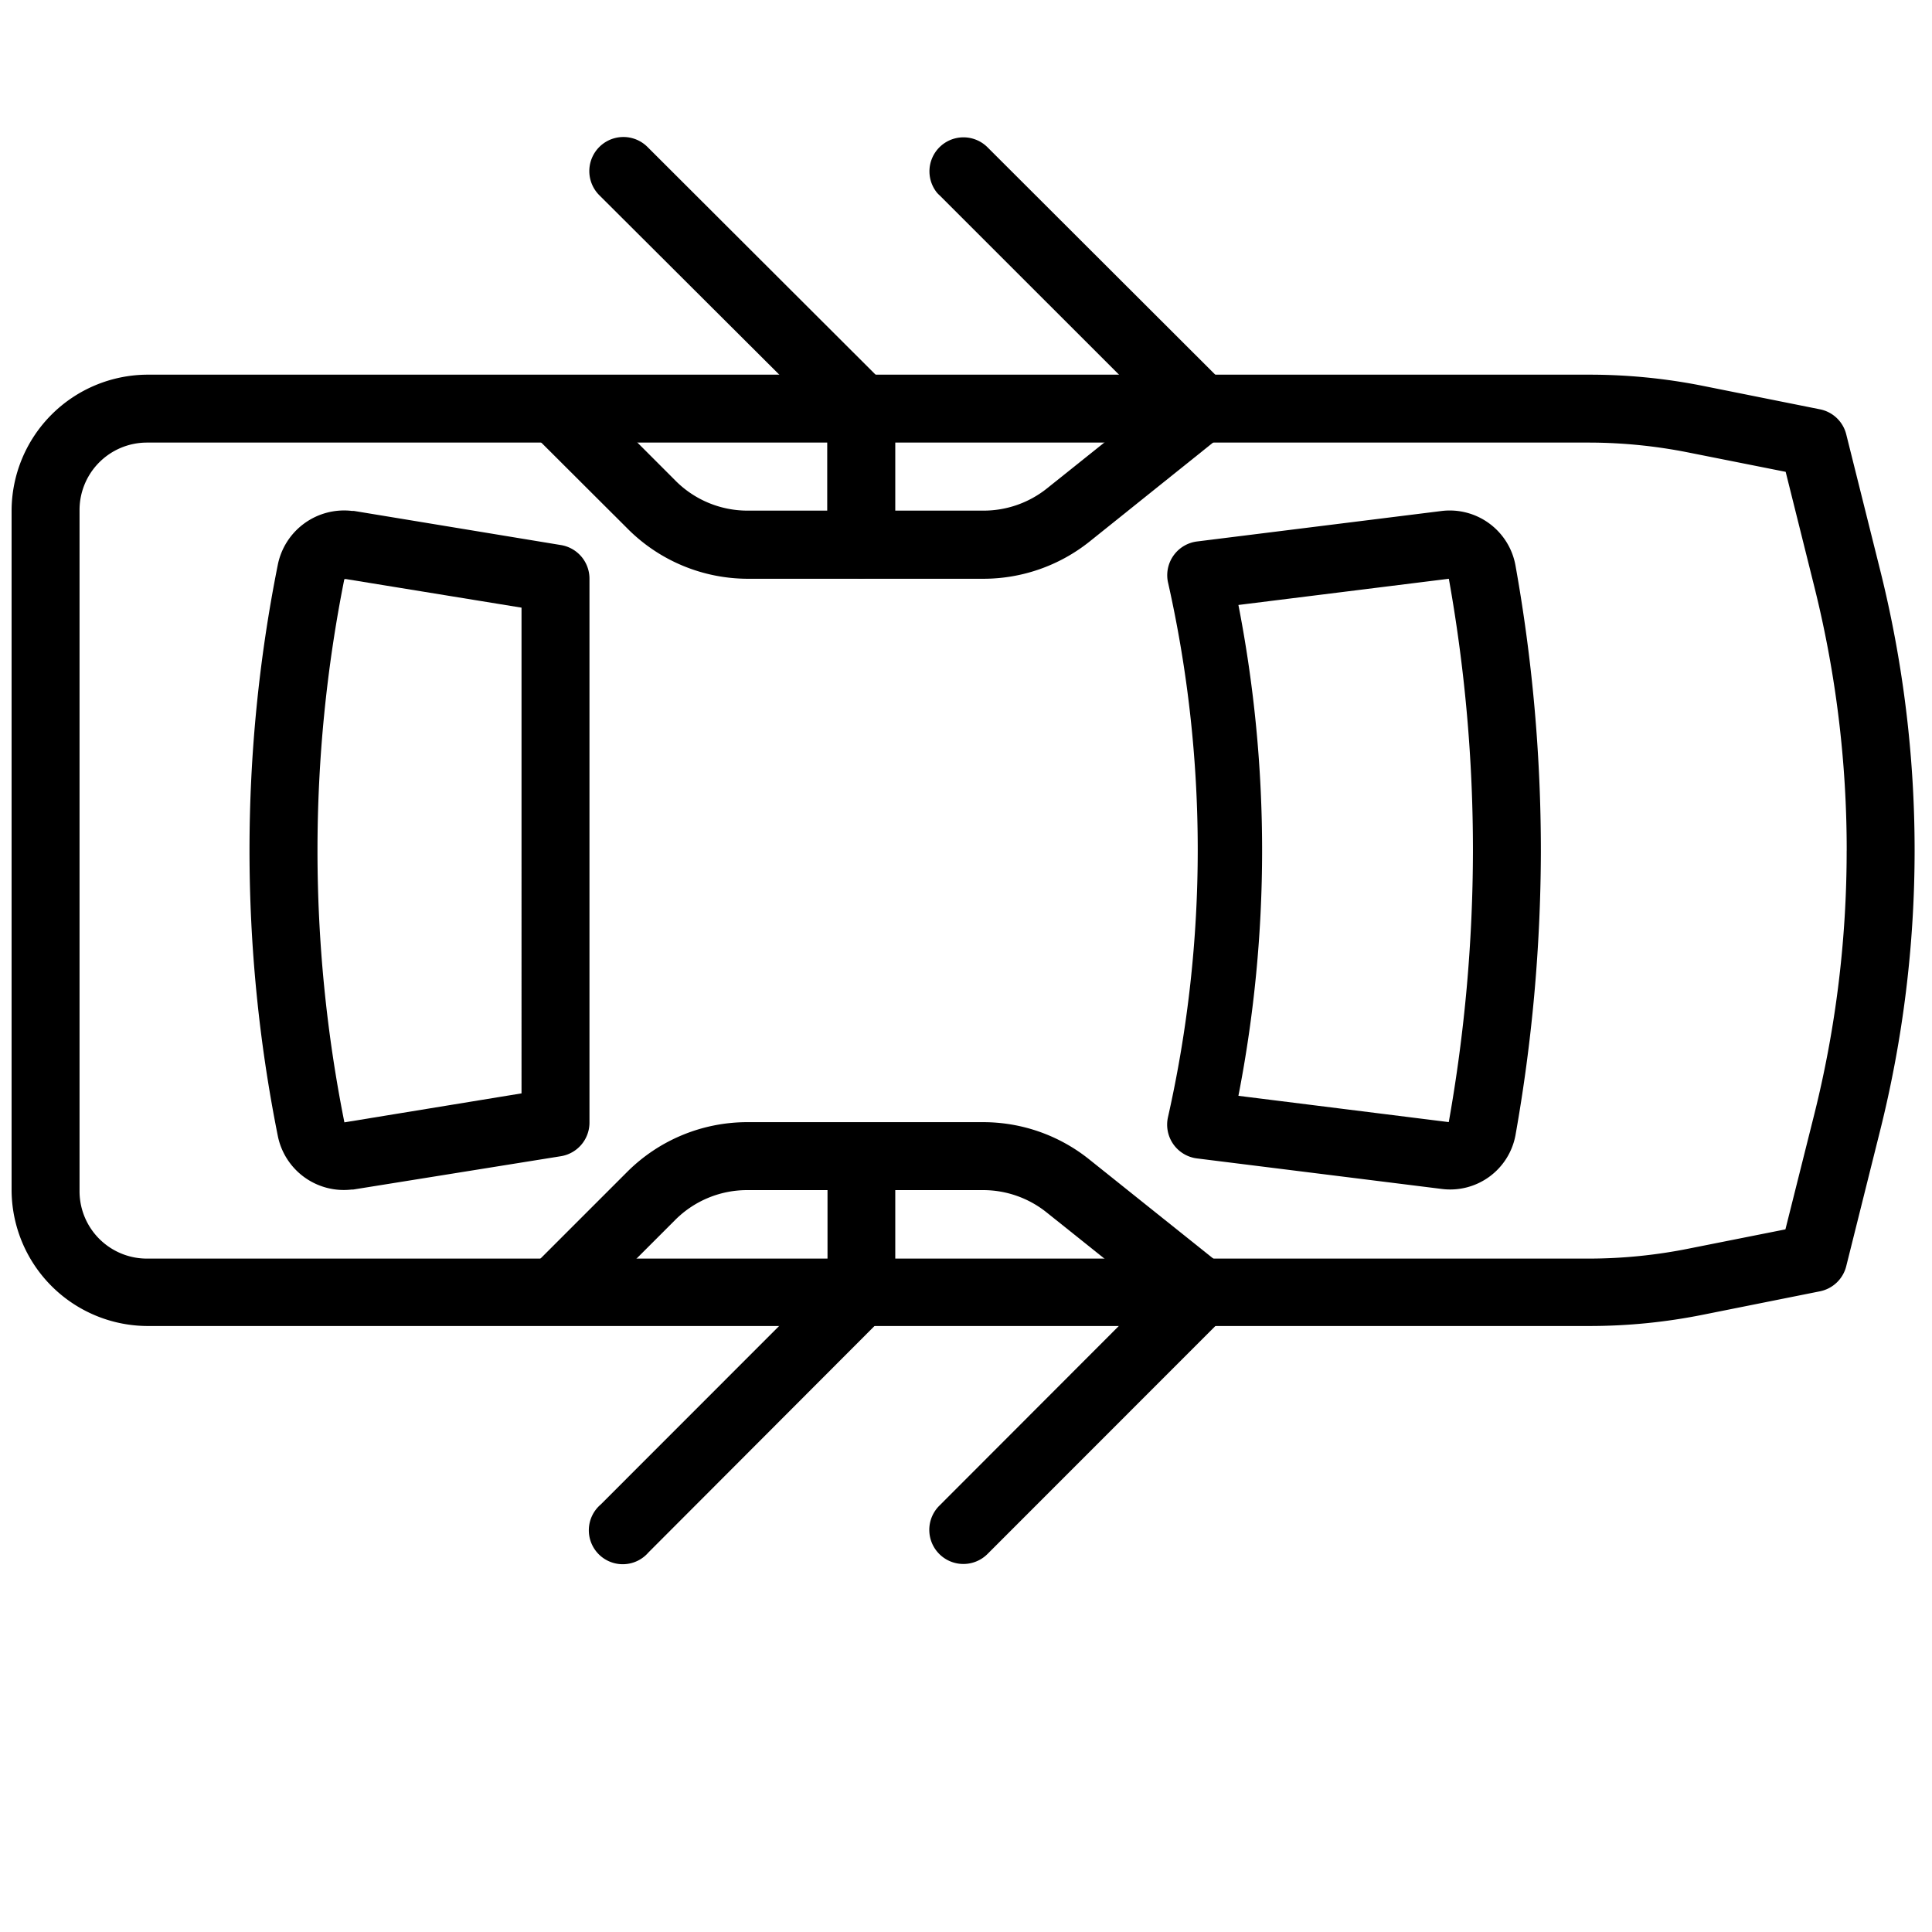
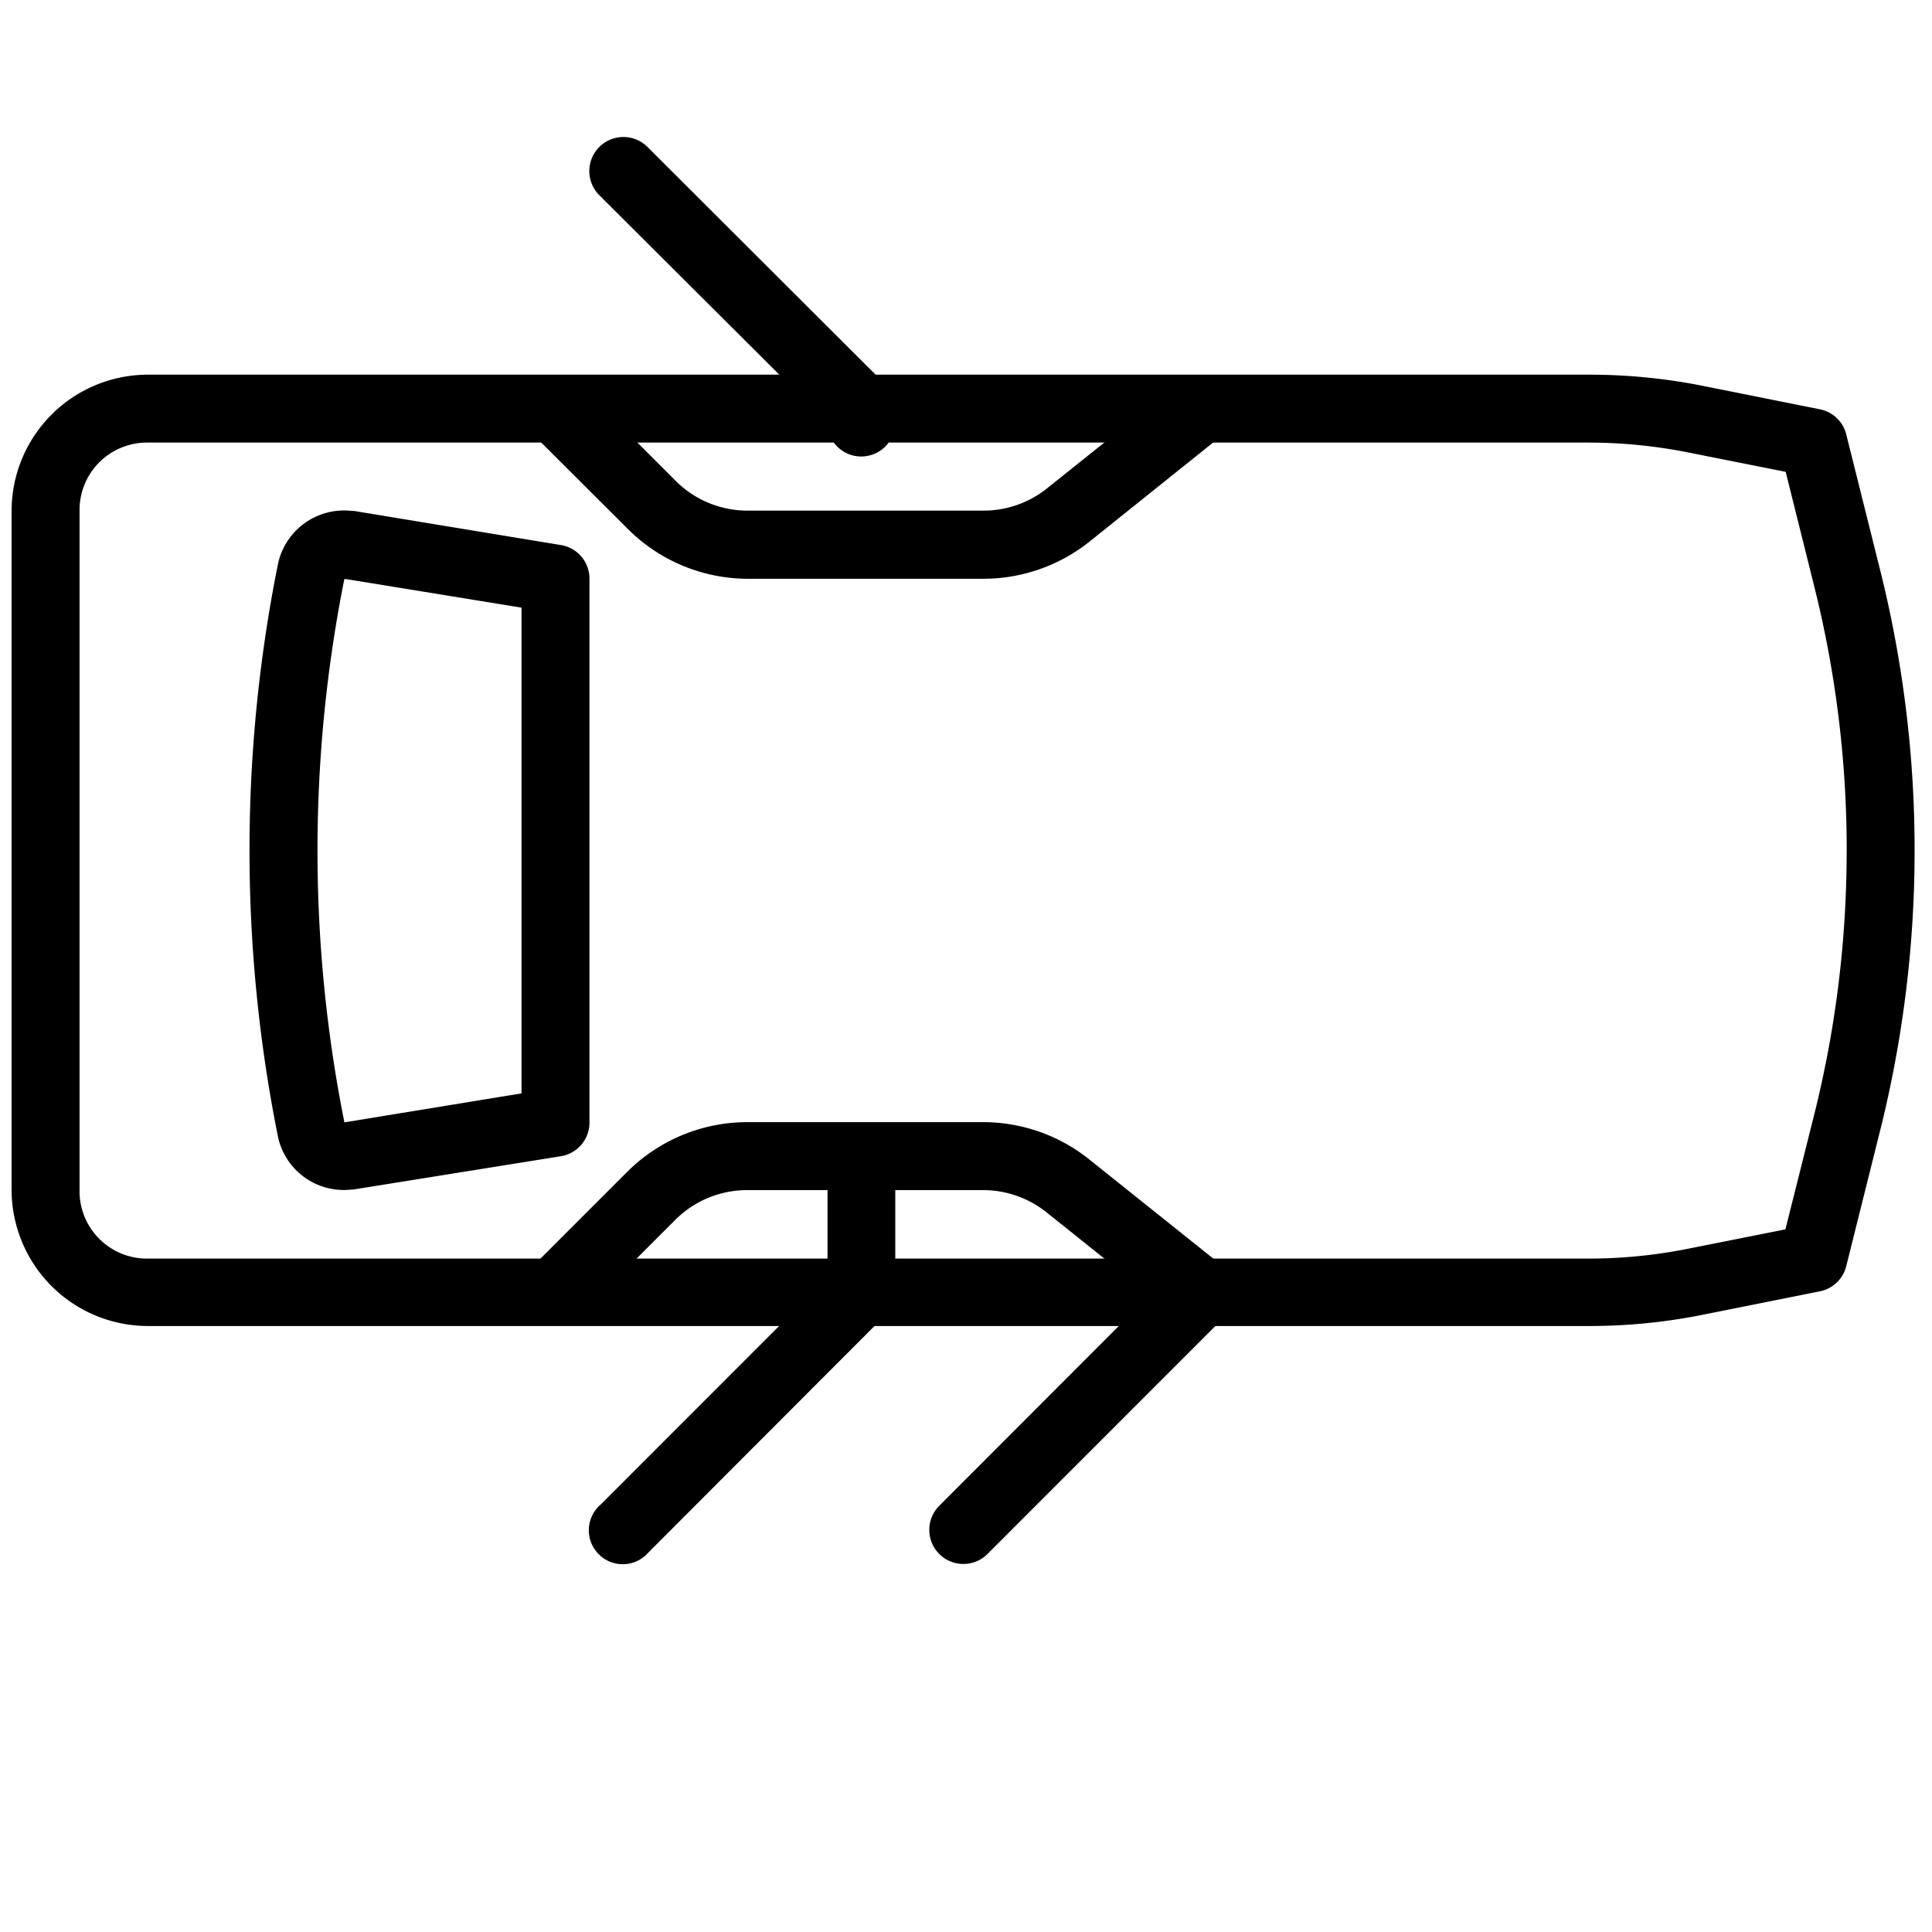
<svg xmlns="http://www.w3.org/2000/svg" id="Layer_1" data-name="Layer 1" viewBox="0 0 1000 1000">
  <defs>
    <style>.cls-1{fill-rule:evenodd;}</style>
  </defs>
  <g id="noun_Car_950191" data-name="noun Car 950191">
    <g id="Groupe_65" data-name="Groupe 65">
      <path id="Tracé_183" data-name="Tracé 183" class="cls-1" d="M991,440.14a597.92,597.92,0,0,0-17.82-145l-17.56-70.28a17.54,17.54,0,0,0-13.61-13l-60.66-12.15a299.92,299.92,0,0,0-58.56-5.78H76.33A70.6,70.6,0,0,0,6,264.25V616a70.6,70.6,0,0,0,70.33,70.34H822.79a298.54,298.54,0,0,0,58.66-5.84L942,668.38a17.61,17.61,0,0,0,13.61-13l17.56-70.28A597.49,597.49,0,0,0,991,440.14Zm-35.17,0a562.22,562.22,0,0,1-16.77,136.67l-14.93,59.51-49.67,9.88a264.12,264.12,0,0,1-51.78,5.25H76.33a34.89,34.89,0,0,1-35.16-34.63V264.25a34.9,34.9,0,0,1,34.64-35.17h747a264.72,264.72,0,0,1,51.77,5.26l49.68,9.88,14.82,59.4a562.22,562.22,0,0,1,16.77,136.67Z" />
-       <path id="Tracé_184" data-name="Tracé 184" class="cls-1" d="M797.55,440.87a836.56,836.56,0,0,0-13.14-148.18A34.58,34.58,0,0,0,746,264.51L619.46,280.28a17.62,17.62,0,0,0-15.15,19.77c.06.42.13.84.22,1.26a629.79,629.79,0,0,1,0,277,17.61,17.61,0,0,0,13.37,21,14.65,14.65,0,0,0,1.61.28L746.2,615.39a34.37,34.37,0,0,0,38.21-27.8A849.26,849.26,0,0,0,797.55,440.87Zm-35.16,0A808.49,808.49,0,0,1,749.88,580.8L641,567.19a664.1,664.1,0,0,0,0-254.06l108.92-13.56A796.92,796.92,0,0,1,762.39,440.87Z" />
      <path id="Tracé_185" data-name="Tracé 185" class="cls-1" d="M305.11,299.52a17.61,17.61,0,0,0-14.78-17.4L183.2,264.46h-.94a35,35,0,0,0-38.53,28.17,753.06,753.06,0,0,0,0,295,34.85,34.85,0,0,0,38.32,28.07h.79l107.44-17.24a17.62,17.62,0,0,0,14.83-17.35Zm-35.17,15V565.93l-91.68,15a717.36,717.36,0,0,1,0-281.34c0,.63.79,0,0,0Z" />
      <path id="Tracé_186" data-name="Tracé 186" class="cls-1" d="M632.6,225.29,610.68,197.8,542,252.73a52.57,52.57,0,0,1-33,11.57H387a52.59,52.59,0,0,1-37.33-15.46L300,199.12l-24.81,25L325,273.81a88,88,0,0,0,62.18,25.76H509a88.13,88.13,0,0,0,55-19.29Z" />
-       <path id="Tracé_187" data-name="Tracé 187" class="cls-1" d="M463.39,211.36a17.67,17.67,0,0,0-5.26-12.51l-123-122.79a17.64,17.64,0,1,0-24.91,25h0L428.17,218.67v63.08a17.61,17.61,0,0,0,35.22,0Z" />
-       <path id="Tracé_188" data-name="Tracé 188" class="cls-1" d="M639.22,211A17.55,17.55,0,0,0,634,198.91L511.22,76.32A17.61,17.61,0,0,0,485,99.77a15.64,15.64,0,0,0,1.41,1.41L609.05,223.77A17.56,17.56,0,0,0,639.22,211Z" />
+       <path id="Tracé_187" data-name="Tracé 187" class="cls-1" d="M463.39,211.36a17.67,17.67,0,0,0-5.26-12.51l-123-122.79a17.64,17.64,0,1,0-24.91,25h0L428.17,218.67a17.61,17.61,0,0,0,35.22,0Z" />
      <path id="Tracé_189" data-name="Tracé 189" class="cls-1" d="M632.44,655l-68.7-54.93a87.76,87.76,0,0,0-54.88-19.24H386.74a87.93,87.93,0,0,0-62.13,25.76l-49.73,49.72,24.86,24.87,49.73-49.73A52.59,52.59,0,0,1,386.8,616H508.86a52.56,52.56,0,0,1,32.9,11.57l68.71,54.93Z" />
      <path id="Tracé_190" data-name="Tracé 190" class="cls-1" d="M463.39,598.52a17.54,17.54,0,0,0-35.07,0v62.76L310.94,778.72a17.56,17.56,0,1,0,24.71,24.81L458.13,680.84a17.6,17.6,0,0,0,5.26-12.3Z" />
      <path id="Tracé_191" data-name="Tracé 191" class="cls-1" d="M639.27,668.75A17.6,17.6,0,0,0,609,656.4l-122.85,123a17.64,17.64,0,0,0,25,24.92h0L634,681.42A17.59,17.59,0,0,0,639.27,668.75Z" />
    </g>
  </g>
</svg>